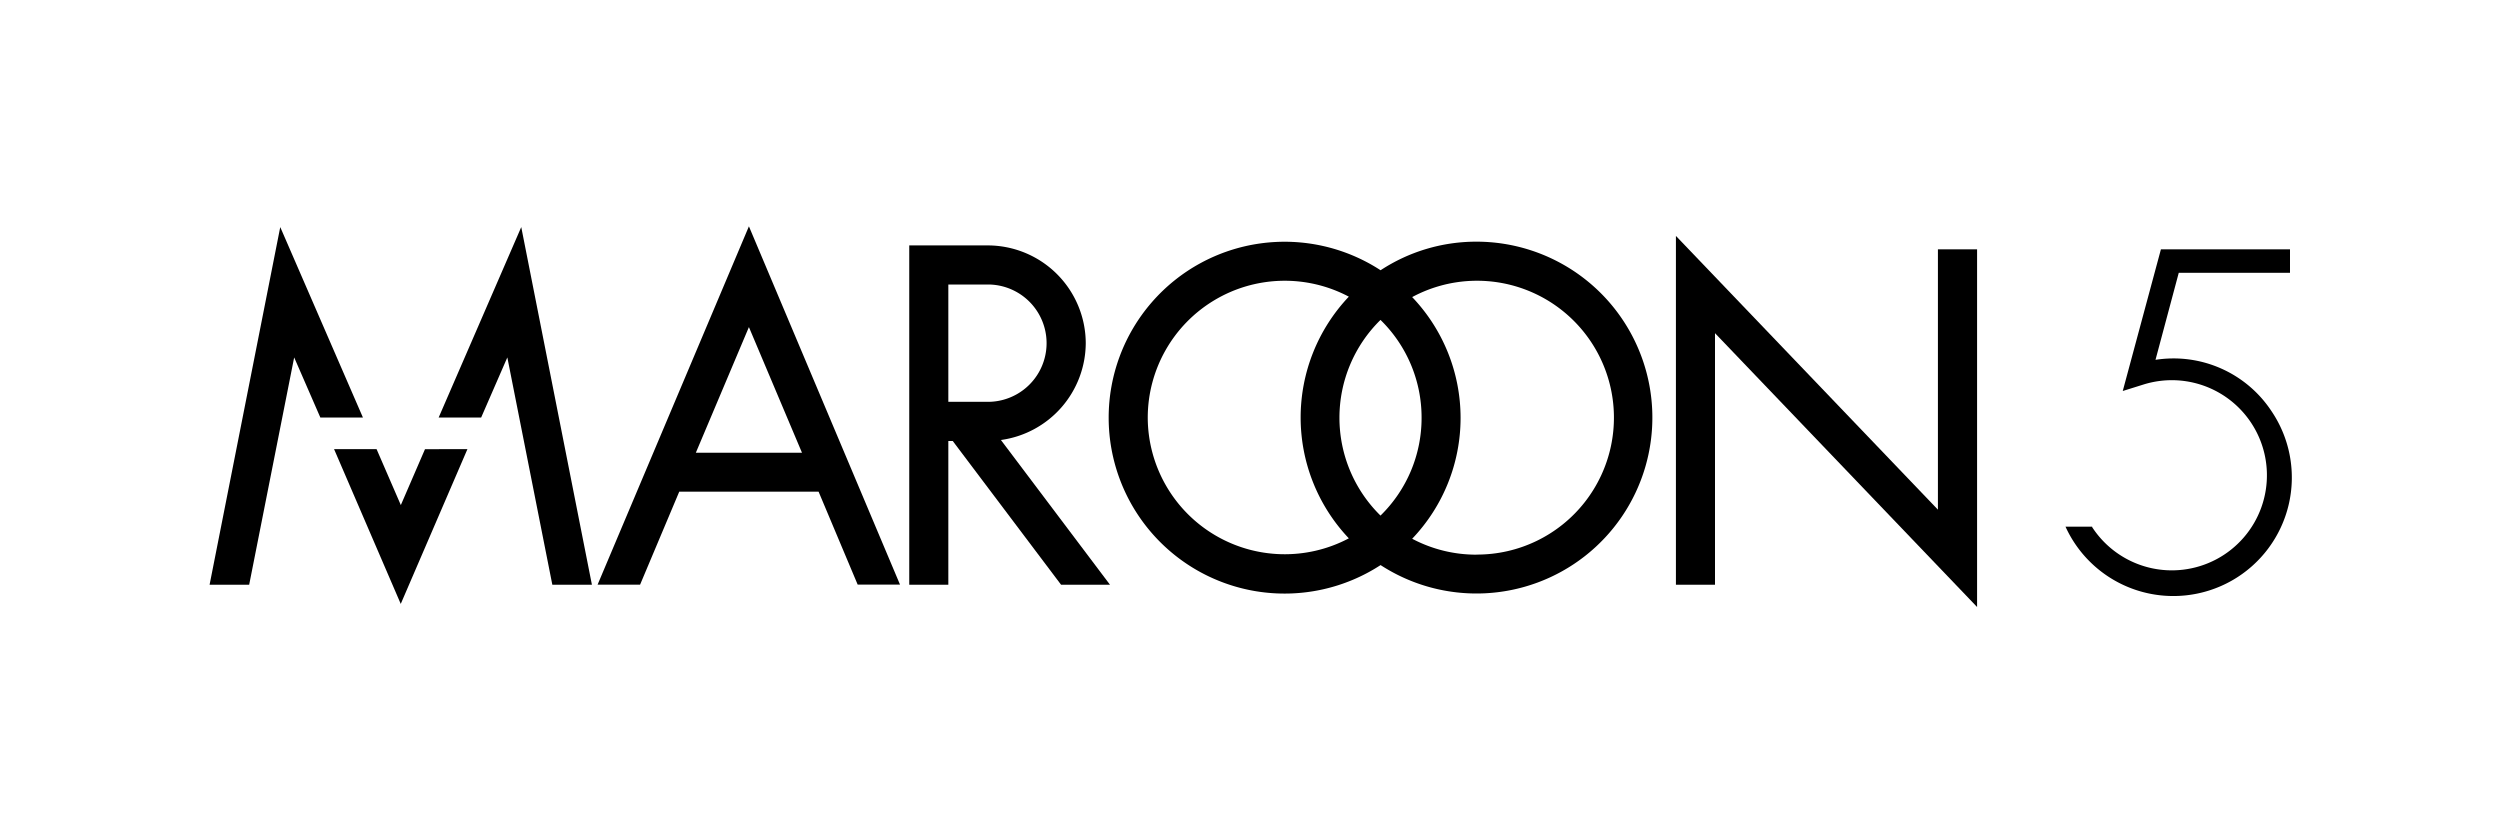
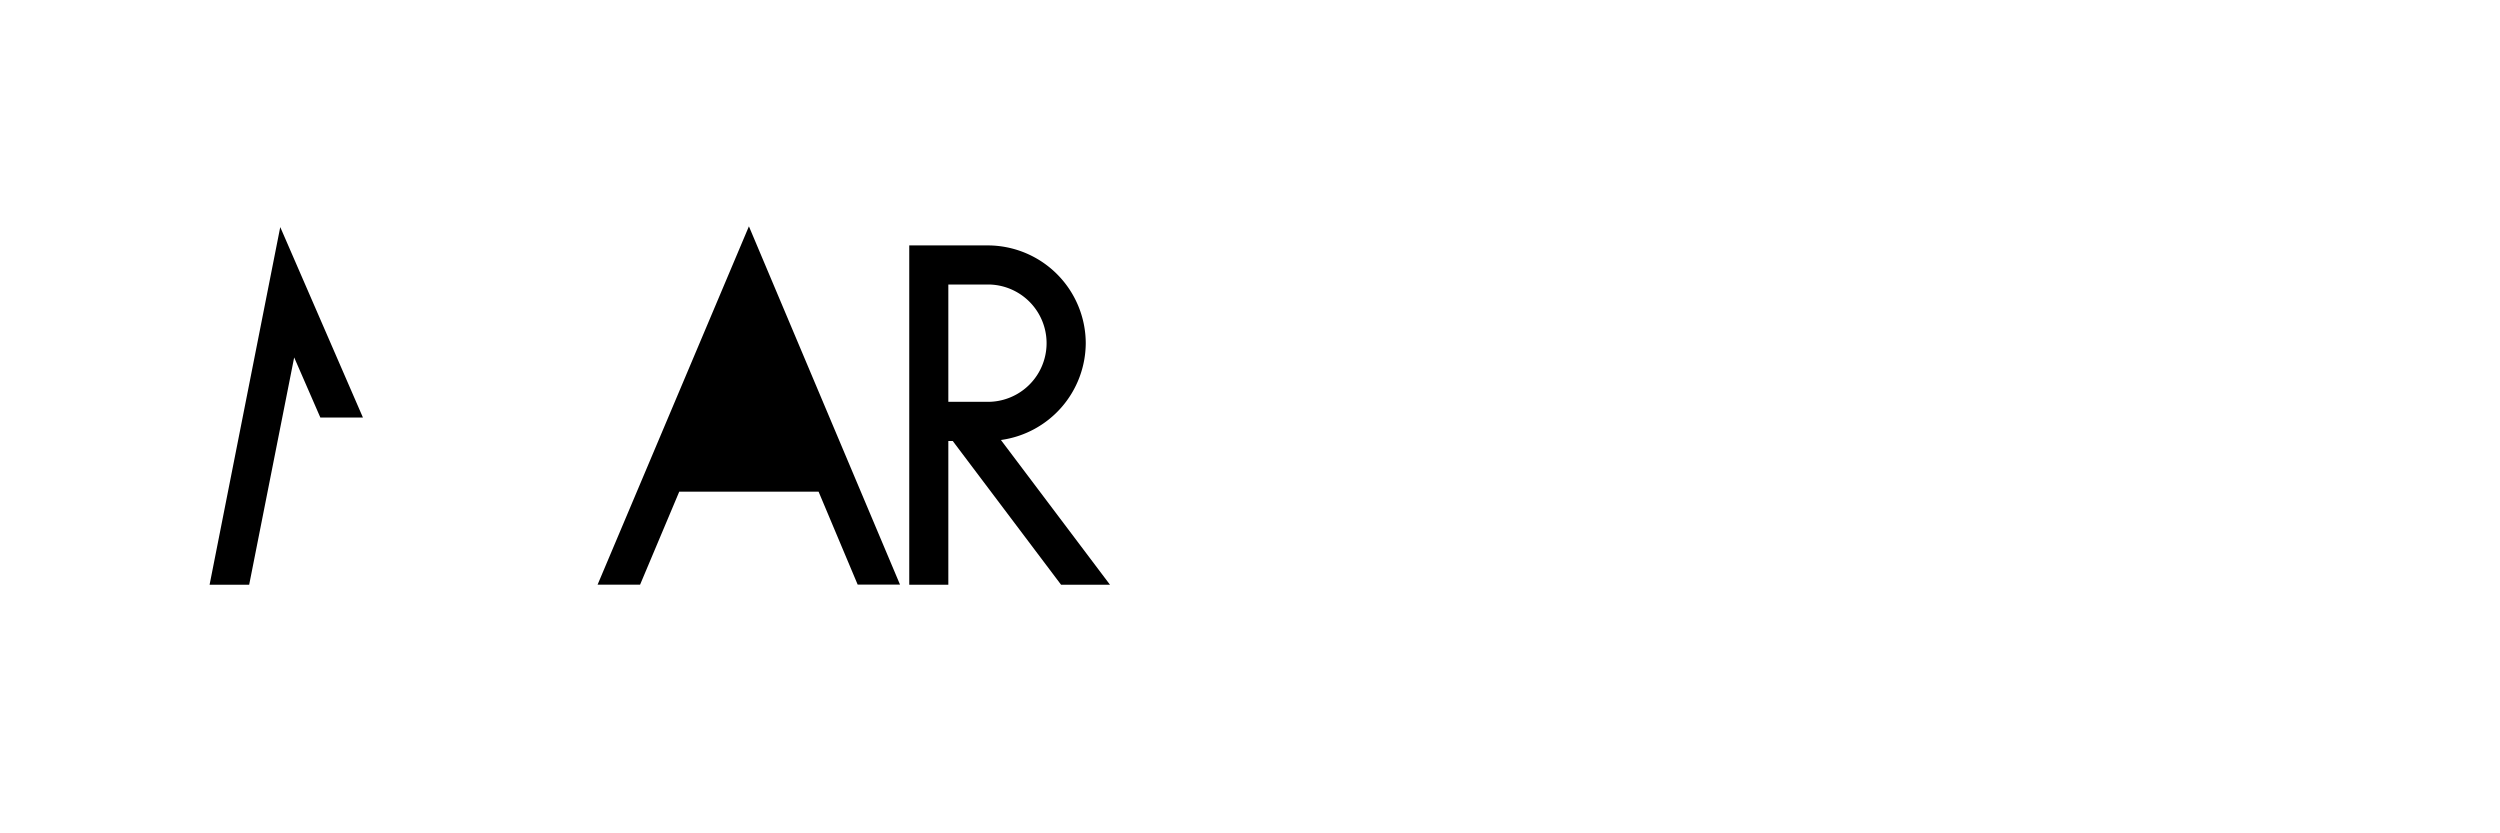
<svg xmlns="http://www.w3.org/2000/svg" viewBox="0 0 300 100">
  <title>Maroon5_logo</title>
  <polygon points="33.63 27.25 25.15 70.17 29.9 70.17 35.3 42.89 38.44 50.1 43.55 50.1 33.63 27.25" />
-   <polygon points="62.55 27.25 52.64 50.1 57.74 50.1 60.88 42.89 66.28 70.17 71.03 70.17 62.55 27.25" />
-   <path d="M48.1,60.61l0,0-2.91-6.71h-5.1l8,18.57,8-18.57H51Z" />
-   <path d="M89.87,27.16l-18.16,43h5.1L81.51,59H98.23l4.69,11.15H108ZM83.5,54.33l6.37-15.08,6.37,15.08H83.5Z" />
-   <path d="M177.16,29a20.92,20.92,0,0,0-11.49,3.43,21.11,21.11,0,1,0,0,35.38A21.11,21.11,0,1,0,177.16,29Zm-6.57,21.13a16.37,16.37,0,0,1-4.93,11.74,16.45,16.45,0,0,1,0-23.48A16.37,16.37,0,0,1,170.59,50.12Zm-32.86,0A16.44,16.44,0,0,1,161.86,35.6a21.07,21.07,0,0,0,0,29A16.44,16.44,0,0,1,137.73,50.12Zm39.43,16.43a16.4,16.4,0,0,1-7.7-1.91,21,21,0,0,0,0-29A16.43,16.43,0,1,1,177.16,66.55Z" />
-   <polygon points="232.55 61.16 201.11 28.31 201.11 70.17 205.8 70.17 205.8 39.98 237.25 72.84 237.25 29.92 232.55 29.92 232.55 61.16" />
-   <path d="M272.54,49.28a14.07,14.07,0,0,0-13.88-6.1l2.79-10.44H274.8V29.92H259.31l-4.58,17,2.43-.76a11.41,11.41,0,1,1-6.1,17.1l0-.06h-3.2A14.22,14.22,0,1,0,272.54,49.28Z" />
+   <path d="M89.87,27.16l-18.16,43h5.1L81.51,59H98.23l4.69,11.15H108ZM83.5,54.33H83.5Z" />
  <path d="M130.29,41.18a11.77,11.77,0,0,0-11.73-11.73h-9.45V70.17h4.69V52.92h0.53l13,17.25h5.87L120.11,52.8A11.79,11.79,0,0,0,130.29,41.18Zm-16.49,7V34.14h4.75a7,7,0,1,1,0,14.08H113.8Z" />
</svg>